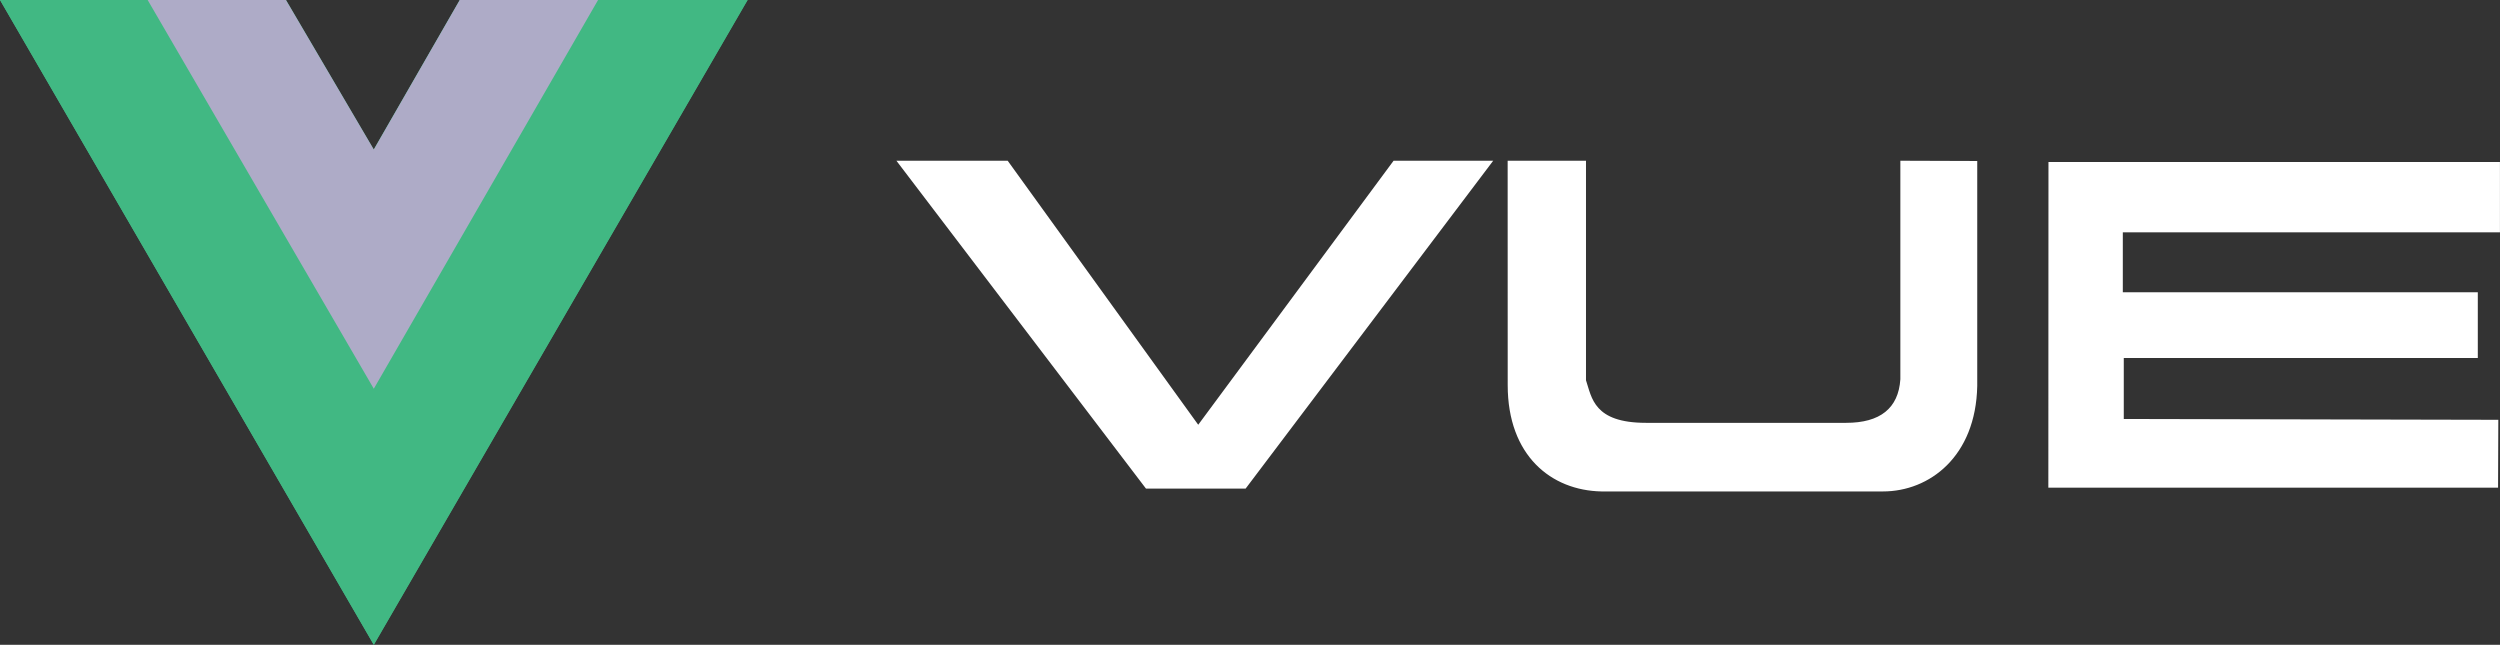
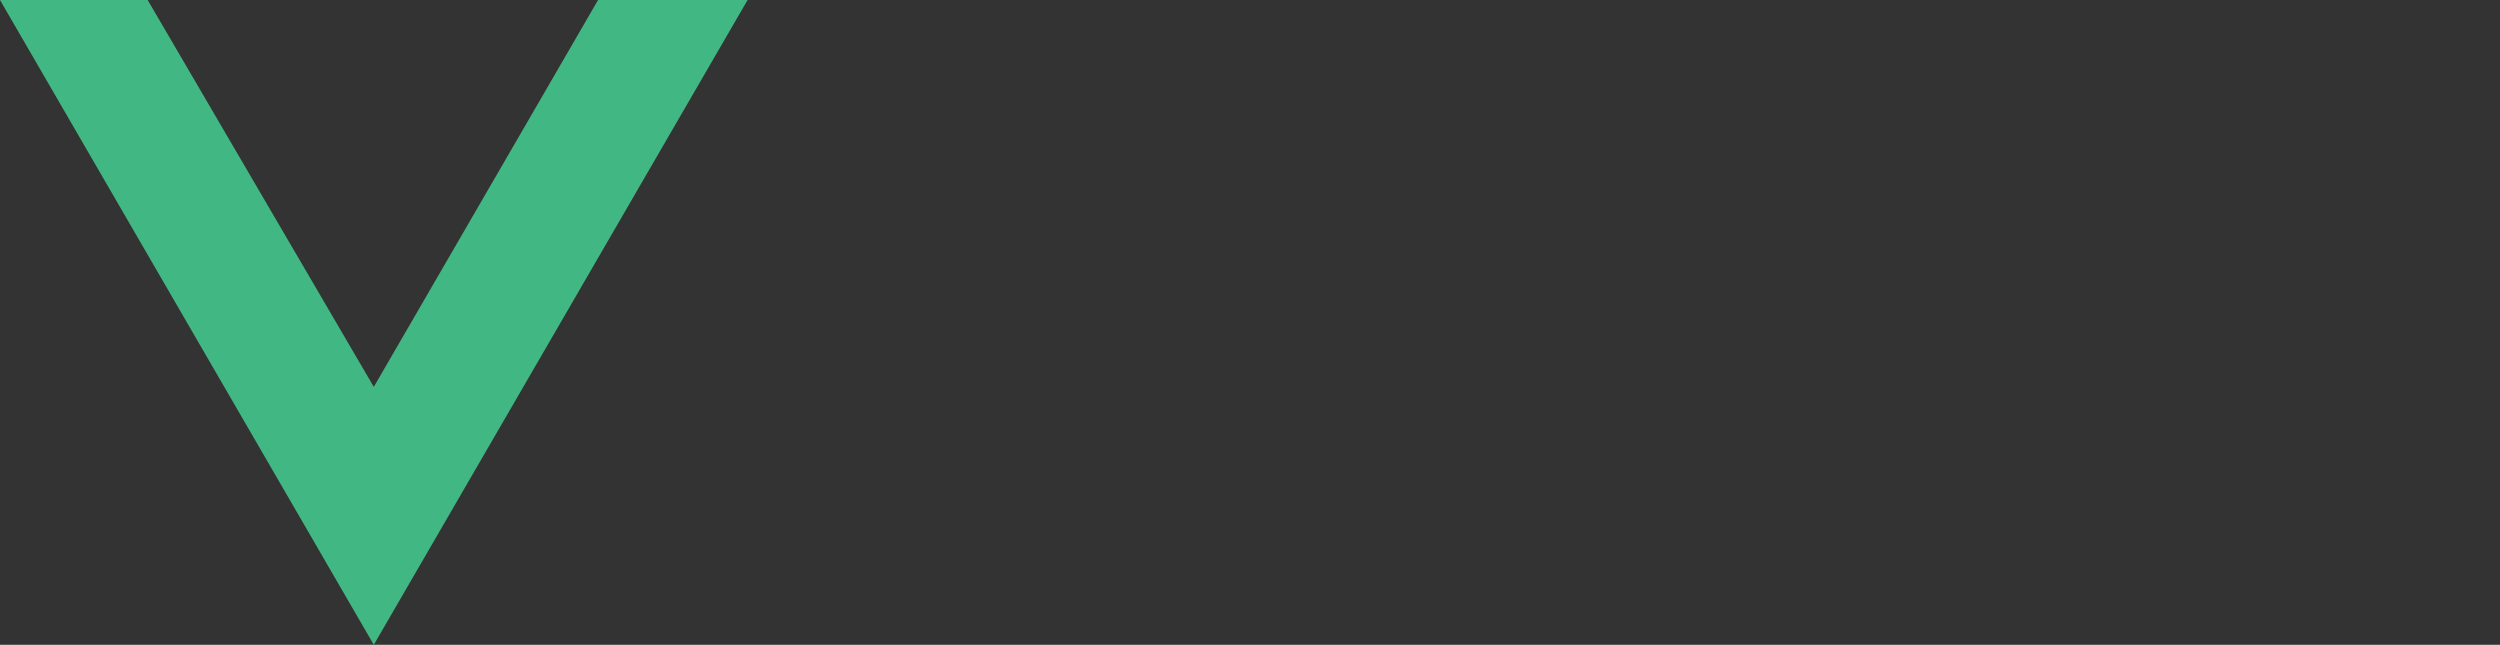
<svg xmlns="http://www.w3.org/2000/svg" width="202.195" height="52.15" viewBox="0 0 202.195 52.15">
  <rect x="0" y="0" width="202.195" height="52.15" fill="#333333" stroke="none" />
  <g transform="translate(-1022 -3659)">
    <g transform="translate(1086 3593.748)">
-       <path d="M8.5,78.252h9l15.41,21.354,15.8-21.354h8.057L36.742,104.77H28.685Zm49.436,0h6.336V96.008c.469,1.408.626,3.442,4.85,3.442H85.317c2.738,0,4.225-1.173,4.38-3.521V78.252l6.218.021v18.2c-.115,5.71-3.87,8.526-7.624,8.526H65.527c-4.068-.077-7.587-2.894-7.587-8.6Zm43.74.1h36.515V84.04H107.689v4.85H136.4v5.319H107.767v4.929l30.292.067-.021,5.486H101.666Z" fill="#fff" fill-rule="evenodd" />
-     </g>
+       </g>
    <g transform="translate(1022 3659)">
-       <path d="M48.371,0H60.464L30.232,52.15,0,0H23.127l7.1,12.093L37.185,0Z" fill="#41b883" />
      <path d="M0,0,30.232,52.15,60.464,0H48.371L30.232,31.29,11.942,0Z" fill="#41b883" />
-       <path d="M50.56,0,68.85,31.441,86.989,0H75.8L68.85,12.093,61.746,0Z" transform="translate(-38.618)" fill="#aeabc7" />
    </g>
  </g>
</svg>